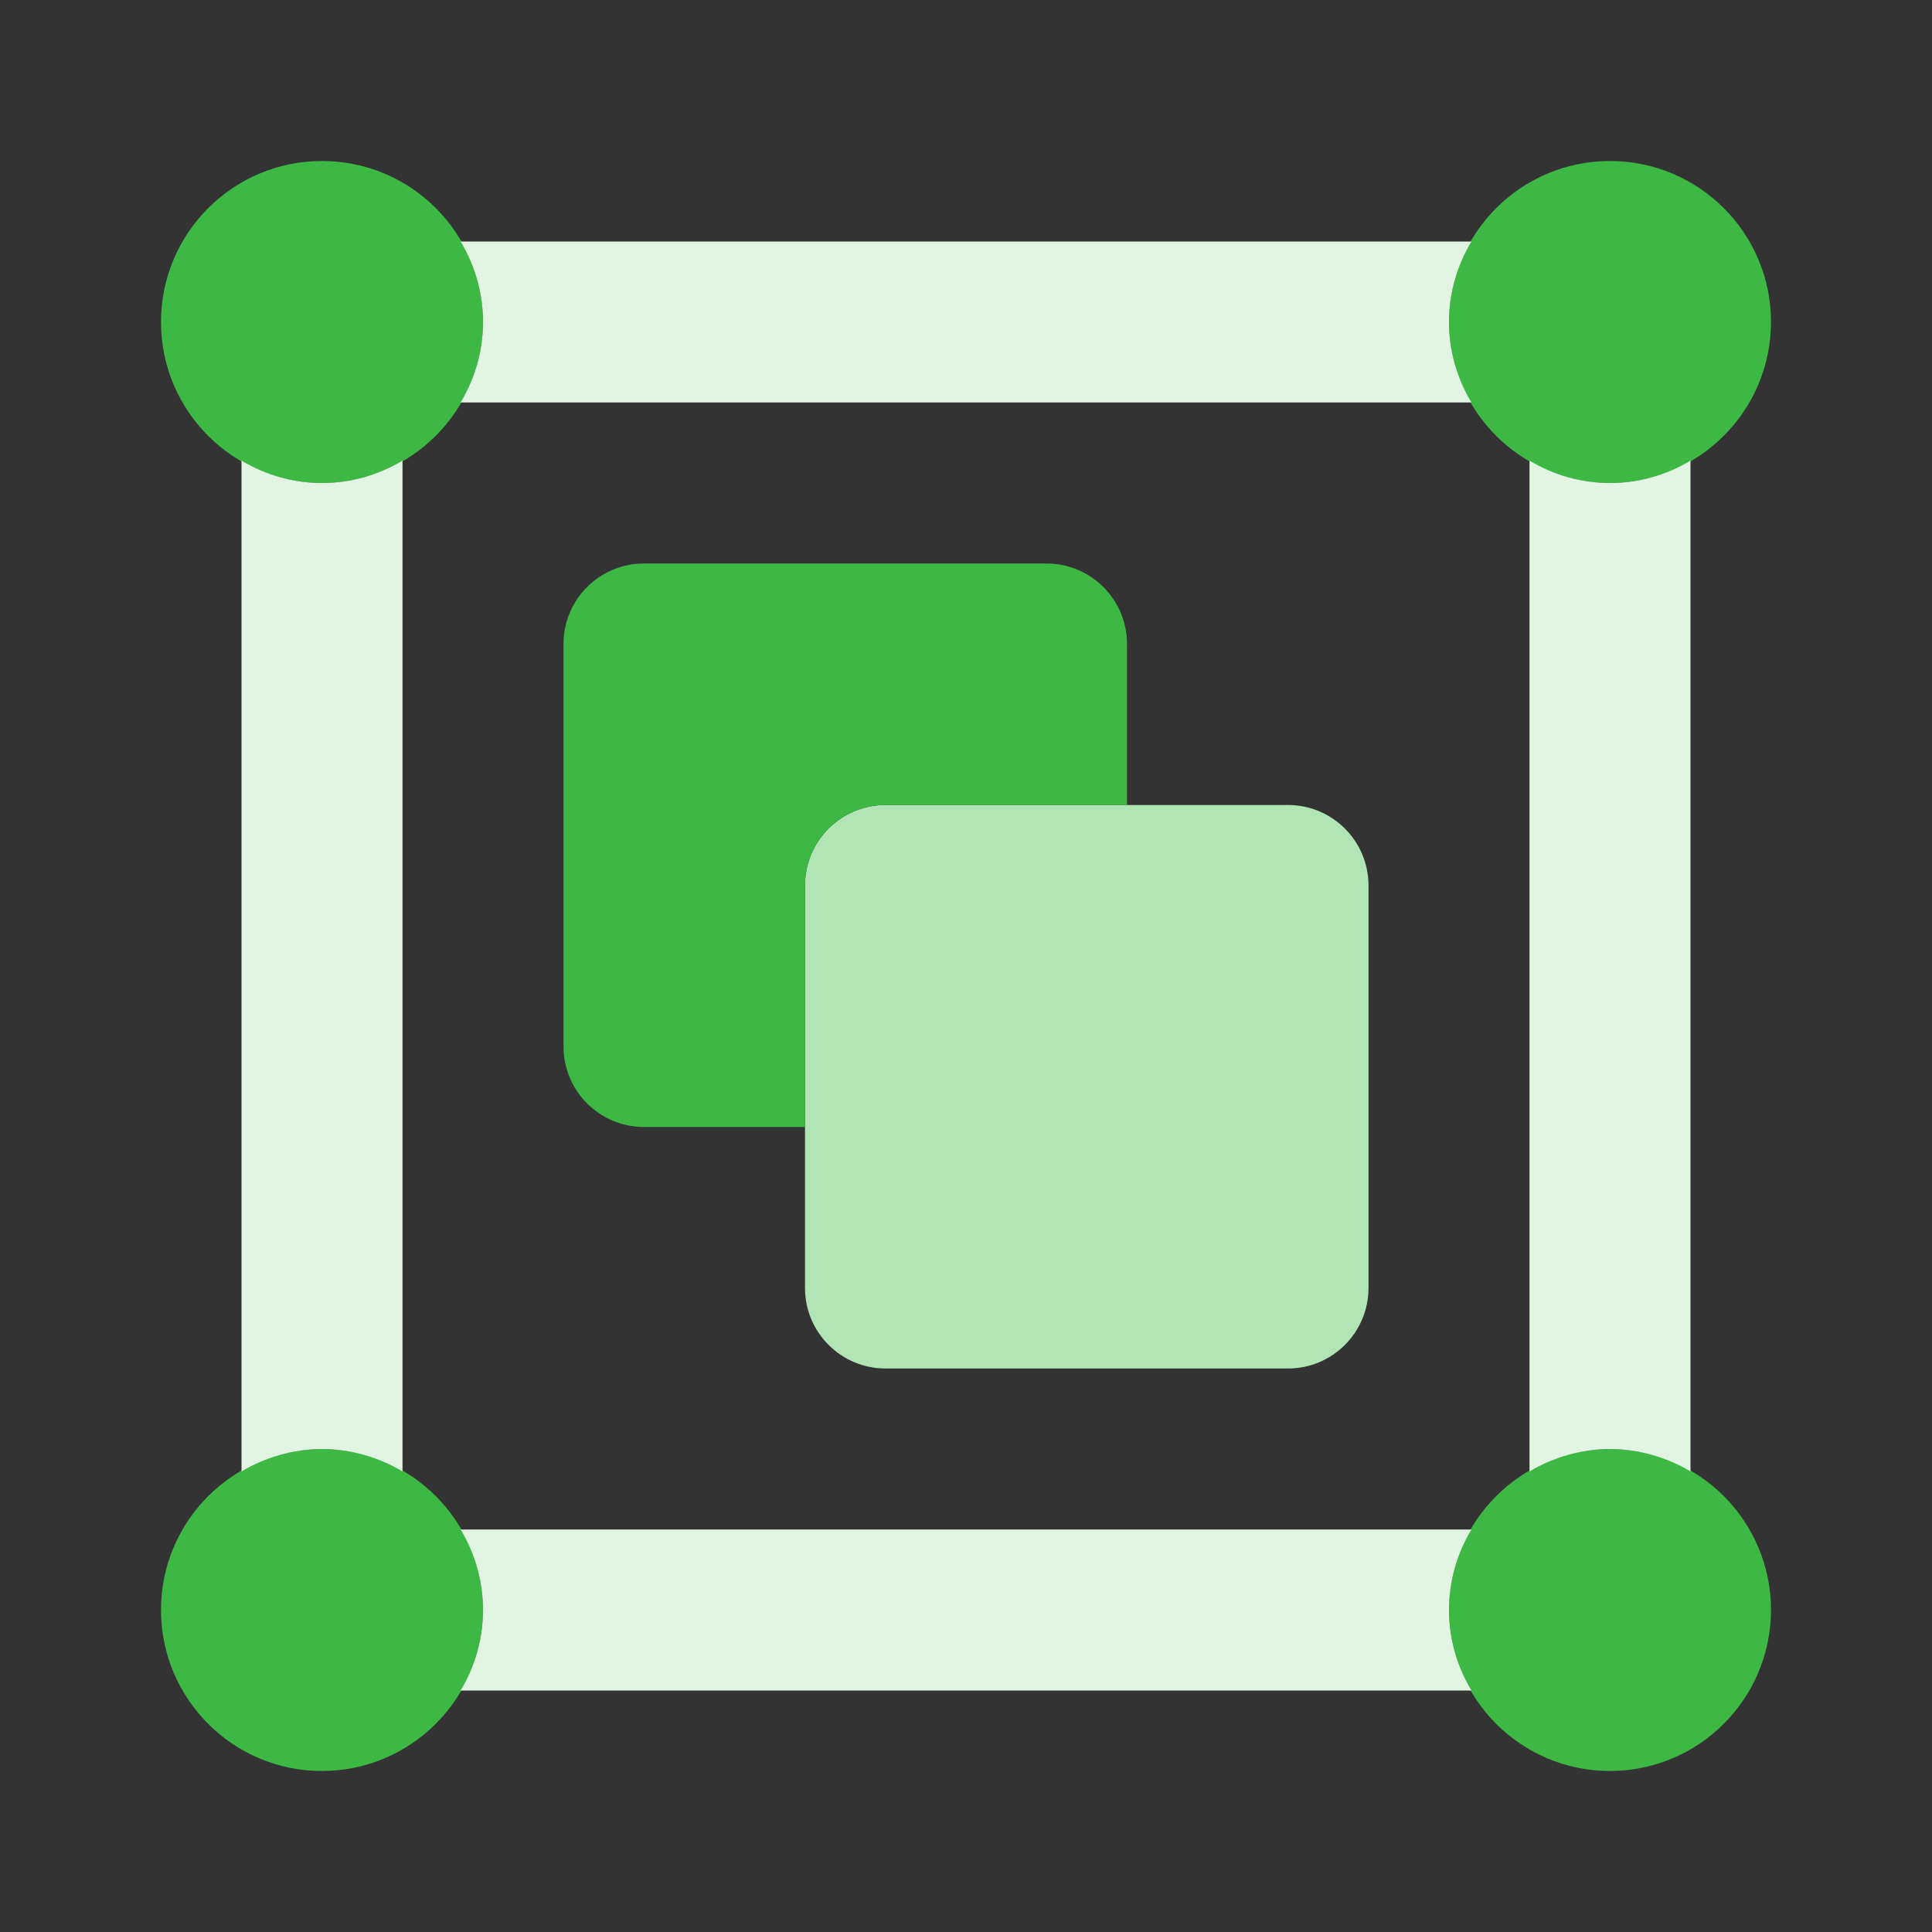
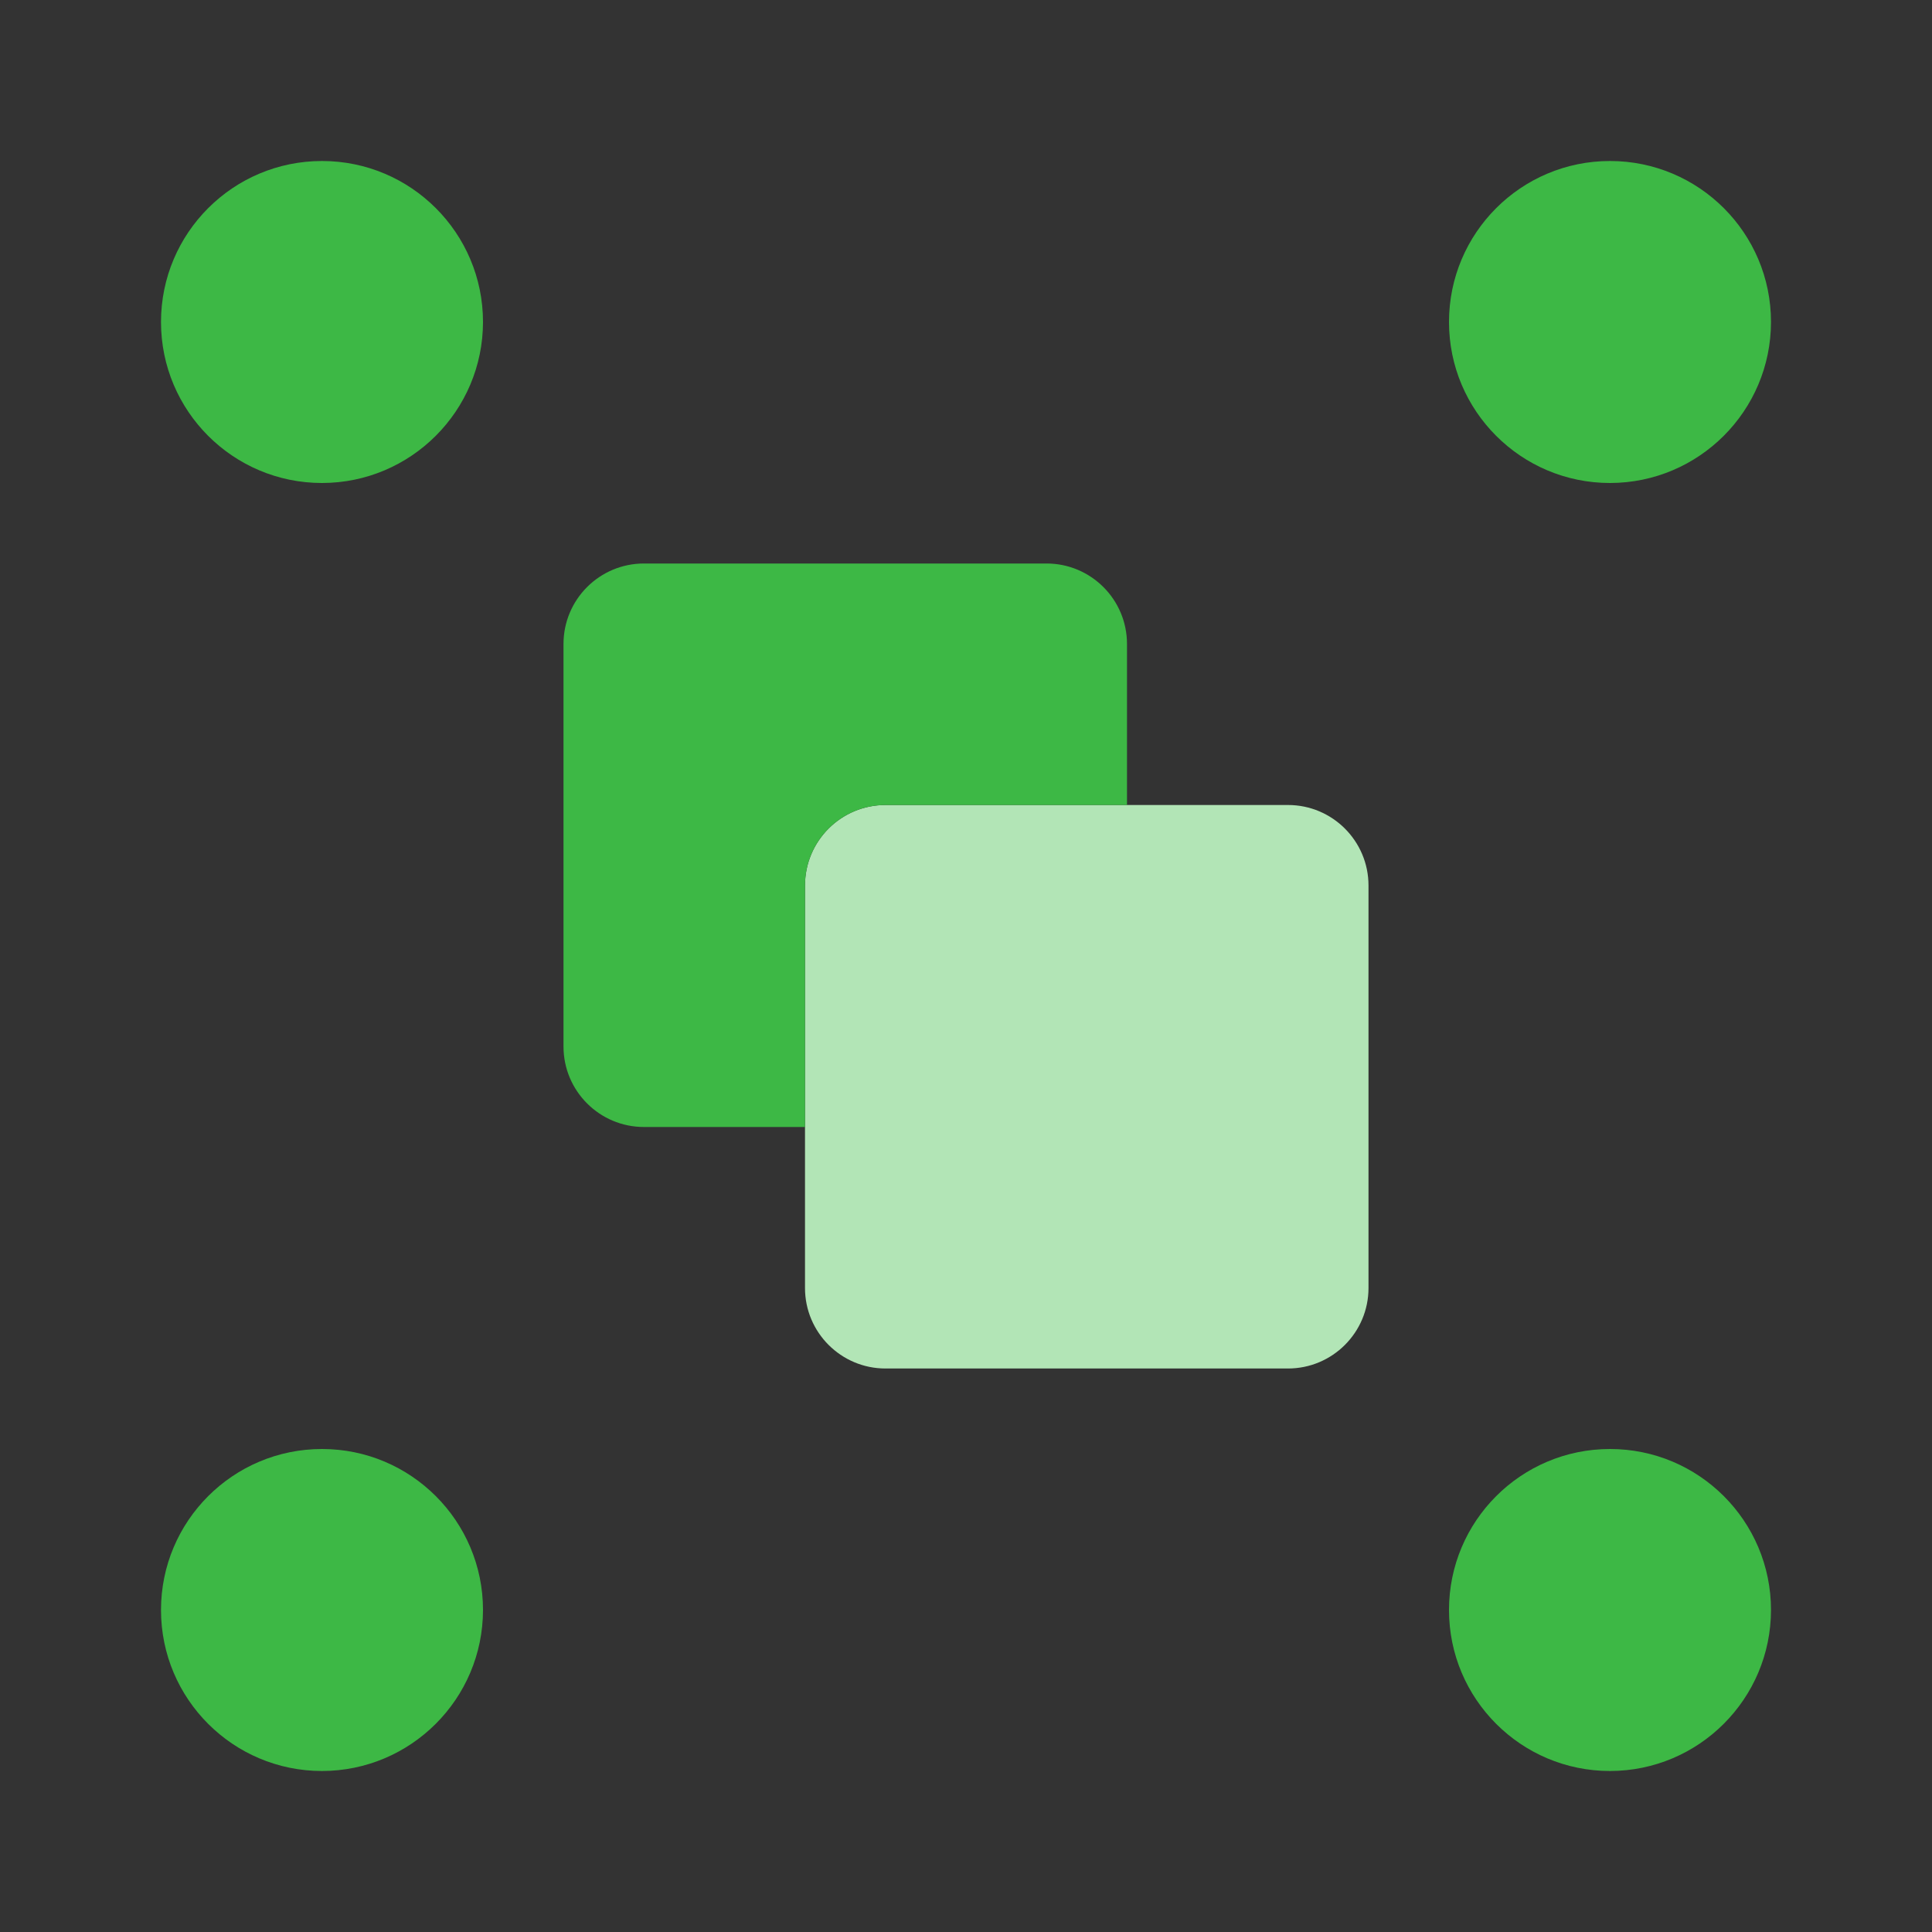
<svg xmlns="http://www.w3.org/2000/svg" width="36" height="36" viewBox="0 0 36 36" fill="none">
  <rect x="0" y="0" width="36" height="36" fill="#333333" stroke="none" />
  <path d="M16.5 15H24C24.828 15 25.5 15.672 25.5 16.5V24C25.5 24.828 24.828 25.5 24 25.5H16.5C15.672 25.5 15 24.828 15 24V16.5C15 15.672 15.672 15 16.5 15Z" fill="#B2E5B6" />
  <path d="M15 16.5C15 15.671 15.671 15 16.5 15H21V12C21 11.171 20.328 10.5 19.5 10.5H12C11.171 10.5 10.5 11.171 10.5 12V19.5C10.5 20.328 11.171 21 12 21H15V16.5ZM6 33C4.343 33 3 31.657 3 30C3 28.343 4.343 27 6 27C7.657 27 9 28.343 9 30C8.998 31.656 7.656 32.998 6 33ZM6 9C4.343 9 3 7.657 3 6C3 4.343 4.343 3 6 3C7.657 3 9 4.343 9 6C8.998 7.656 7.656 8.998 6 9ZM30 9C28.343 9 27 7.657 27 6C27 4.343 28.343 3 30 3C31.657 3 33 4.343 33 6C32.998 7.656 31.656 8.998 30 9ZM30 33C28.343 33 27 31.657 27 30C27 28.343 28.343 27 30 27C31.657 27 33 28.343 33 30C32.998 31.656 31.656 32.998 30 33Z" fill="#3DB845" />
-   <path d="M27.418 7.5C26.861 6.577 26.861 5.423 27.418 4.5H8.583C9.139 5.423 9.139 6.577 8.583 7.5H27.418ZM30 27C30.528 27.003 31.046 27.147 31.5 27.418V8.583C30.578 9.139 29.422 9.139 28.5 8.583V27.418C28.954 27.147 29.472 27.003 30 27ZM6 27C6.528 27.003 7.046 27.147 7.5 27.418V8.583C6.577 9.139 5.423 9.139 4.5 8.583V27.418C4.954 27.147 5.472 27.003 6 27ZM27.418 28.5H8.583C9.139 29.422 9.139 30.578 8.583 31.5H27.418C26.861 30.578 26.861 29.422 27.418 28.5Z" fill="#E2F5E3" />
</svg>